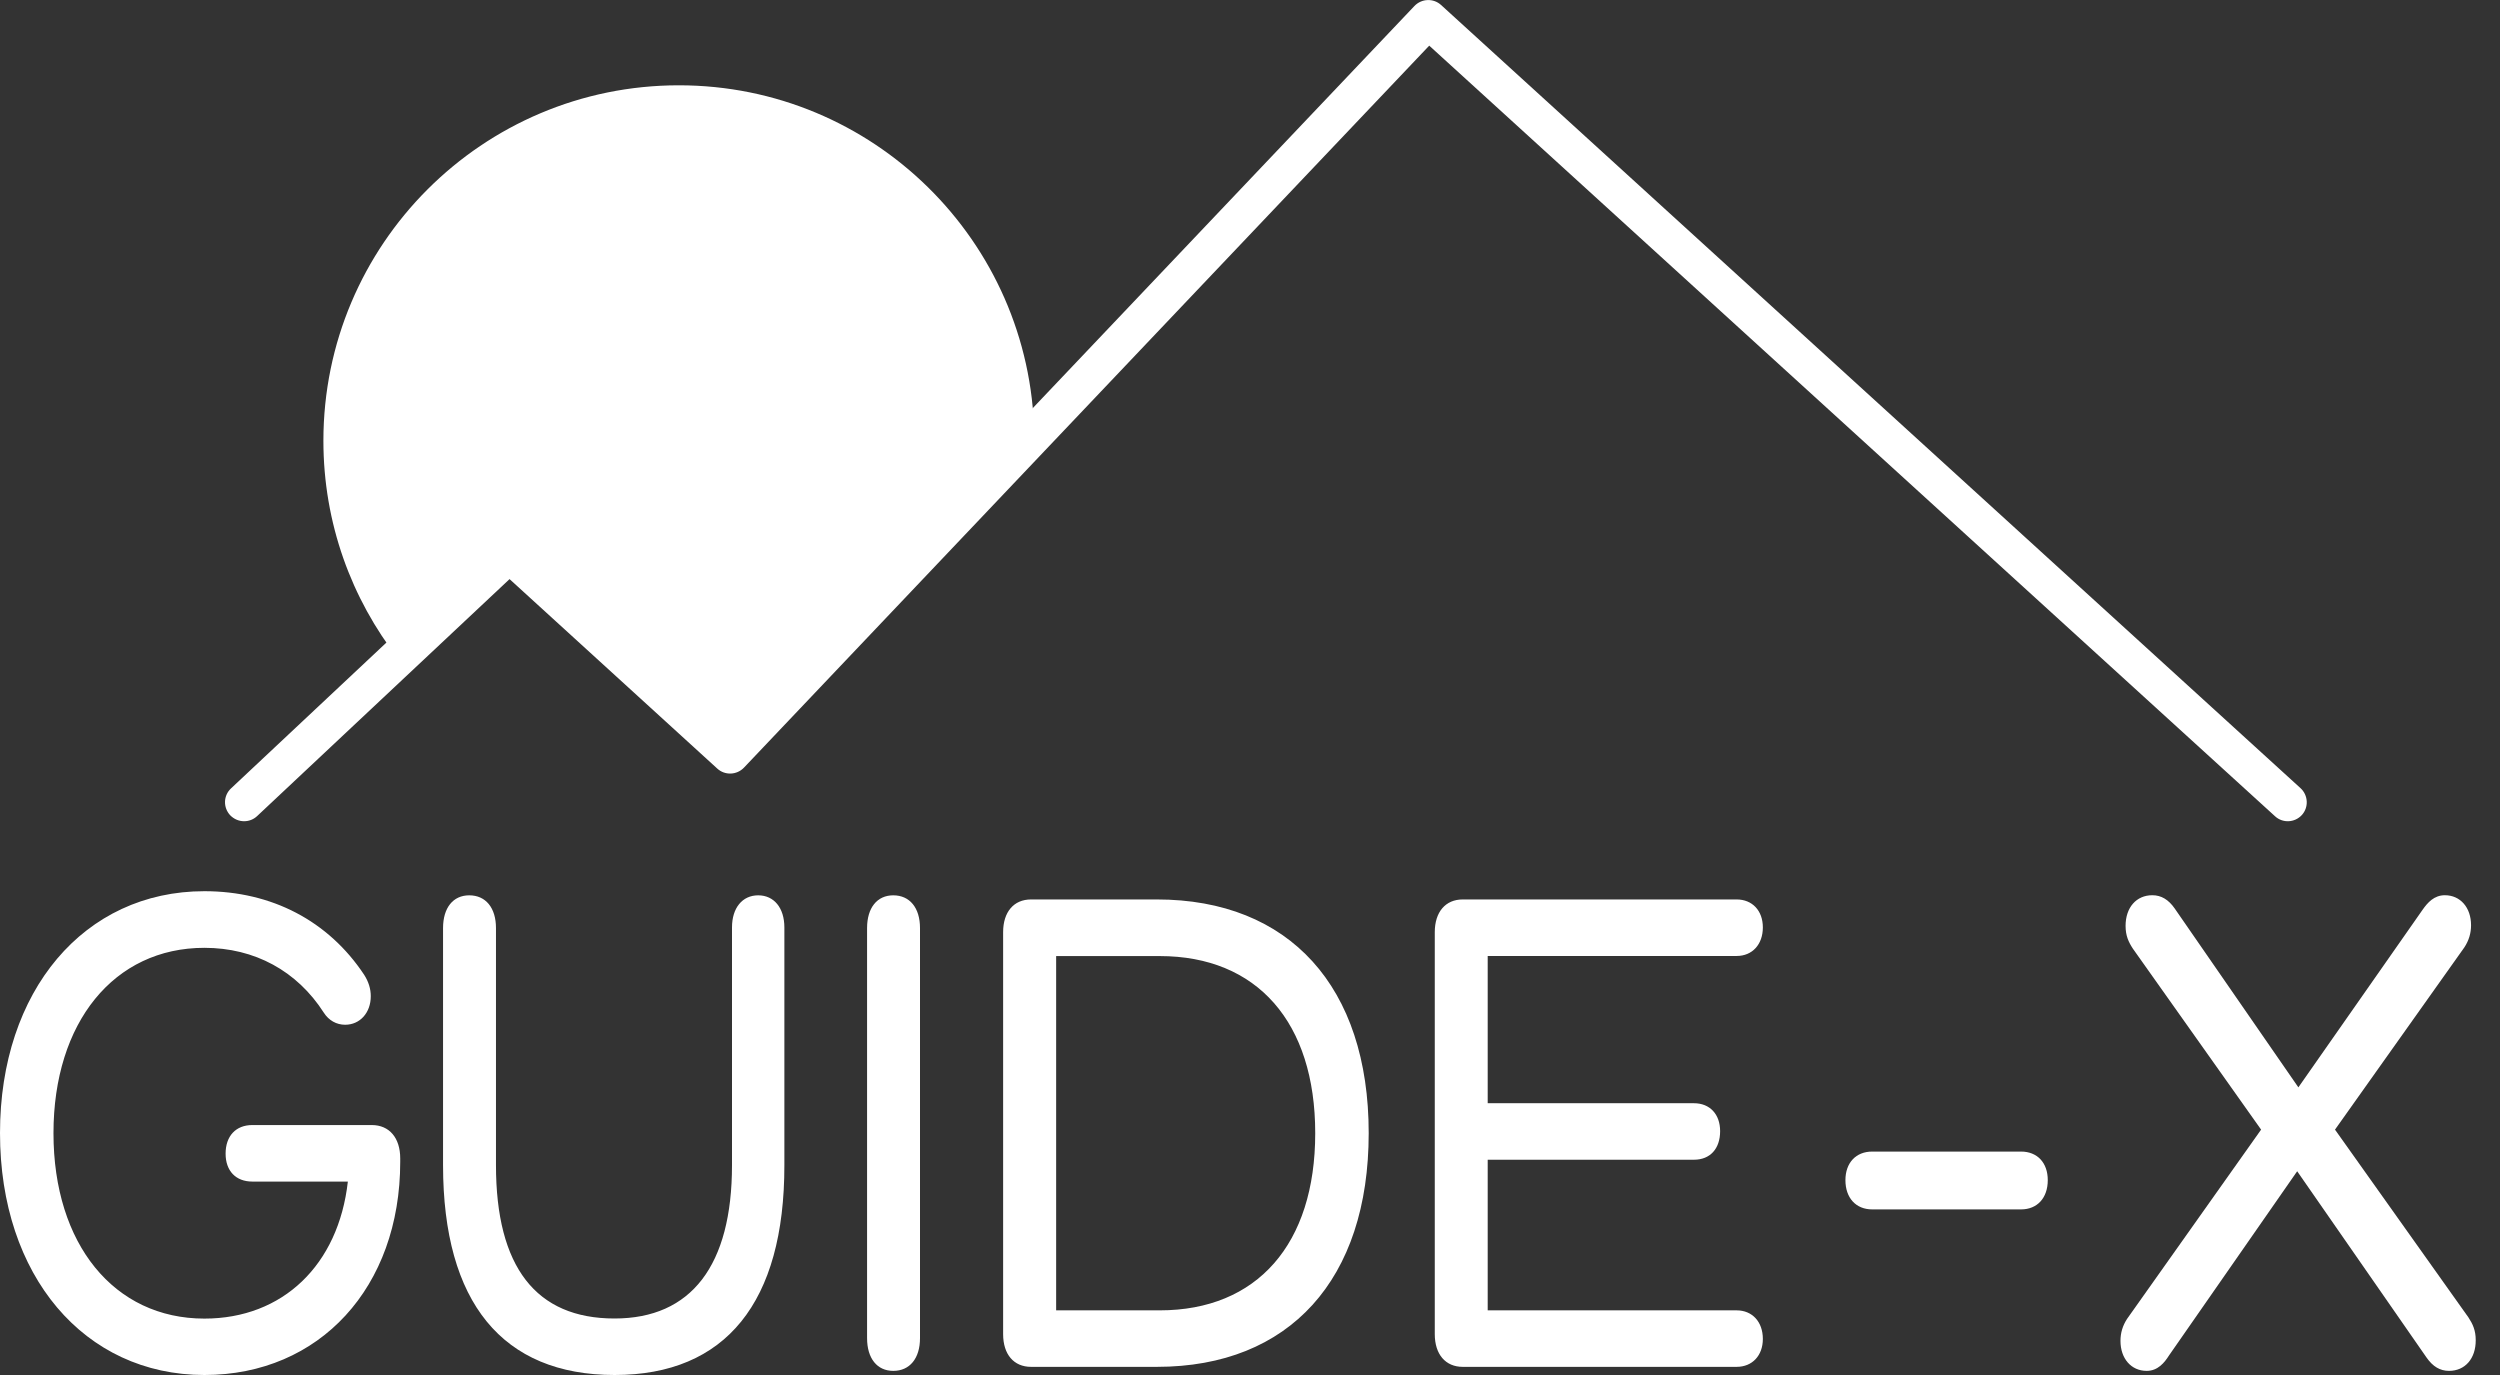
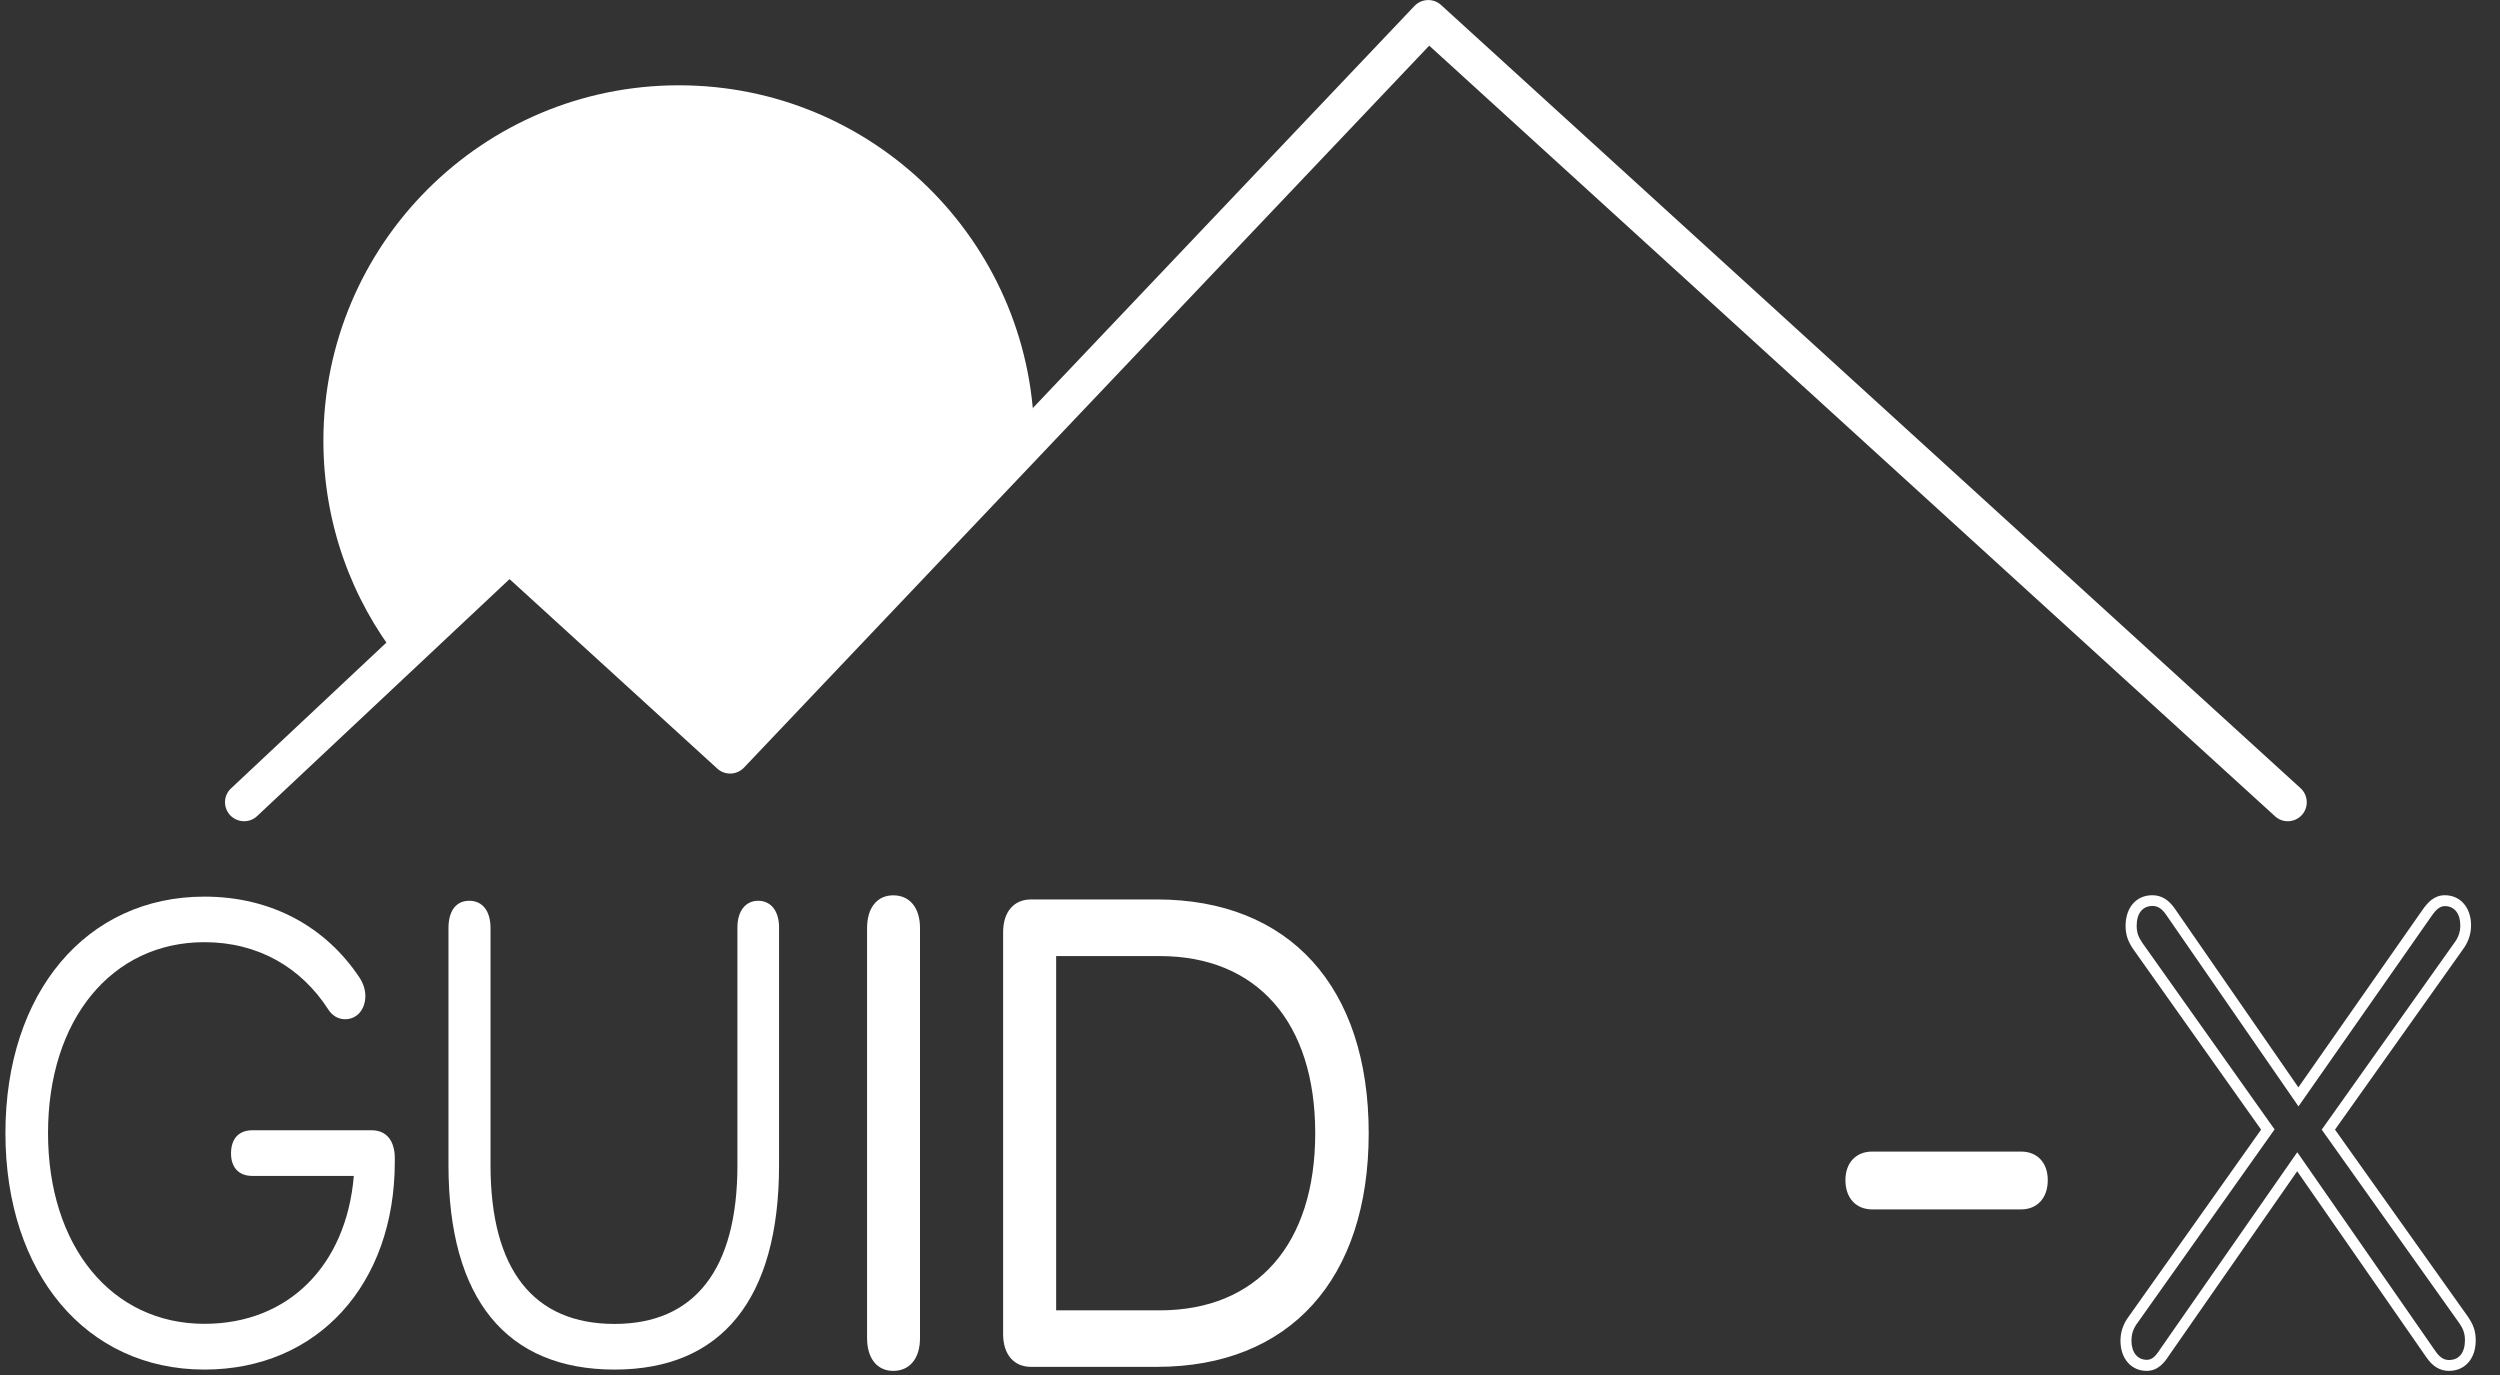
<svg xmlns="http://www.w3.org/2000/svg" width="100" height="55" viewBox="0 0 100 55" fill="none">
  <rect x="0" y="0" width="100" height="55" fill="#333333" stroke="none" />
  <g clip-path="url(#clip0)">
    <path d="M15.792 46.471C15.792 51.379 12.701 54.783 8.176 54.783C3.447 54.783 0.217 50.94 0.217 45.324C0.217 39.708 3.447 35.865 8.176 35.865C10.876 35.865 13.045 37.091 14.383 39.108C14.523 39.325 14.614 39.573 14.614 39.843C14.614 40.36 14.292 40.769 13.805 40.769C13.505 40.769 13.275 40.603 13.136 40.386C12.049 38.695 10.319 37.687 8.176 37.687C4.46 37.687 1.921 40.795 1.921 45.32C1.921 49.845 4.46 52.953 8.176 52.953C11.545 52.953 13.853 50.61 14.153 47.037H10.093C9.563 47.037 9.241 46.711 9.241 46.137C9.241 45.537 9.563 45.211 10.093 45.211H14.87C15.448 45.211 15.792 45.62 15.792 46.328V46.471Z" fill="white" />
-     <path d="M8.176 55C3.364 55 0 51.023 0 45.324C0 39.63 3.364 35.648 8.176 35.648C10.867 35.648 13.136 36.835 14.566 38.991C14.744 39.269 14.831 39.556 14.831 39.847C14.831 40.508 14.401 40.99 13.805 40.99C13.458 40.99 13.149 40.816 12.953 40.508C11.88 38.834 10.18 37.913 8.176 37.913C4.564 37.913 2.139 40.89 2.139 45.328C2.139 49.767 4.564 52.744 8.176 52.744C11.31 52.744 13.54 50.601 13.914 47.263H10.093C9.433 47.263 9.024 46.837 9.024 46.146C9.024 45.441 9.433 45.002 10.093 45.002H14.87C15.575 45.002 16.009 45.515 16.009 46.337V46.472C16.009 51.492 12.788 55 8.176 55ZM8.176 36.087C3.547 36.087 0.435 39.799 0.435 45.324C0.435 50.849 3.547 54.565 8.176 54.565C12.532 54.565 15.575 51.236 15.575 46.472V46.337C15.575 46.002 15.483 45.437 14.87 45.437H10.093C9.672 45.437 9.459 45.676 9.459 46.146C9.459 46.459 9.567 46.828 10.093 46.828H14.392L14.37 47.063C14.057 50.775 11.628 53.174 8.176 53.174C4.369 53.174 1.704 49.949 1.704 45.324C1.704 40.699 4.364 37.474 8.176 37.474C10.337 37.474 12.162 38.469 13.319 40.273C13.384 40.377 13.536 40.556 13.805 40.556C14.153 40.556 14.397 40.264 14.397 39.847C14.397 39.638 14.331 39.438 14.201 39.23C12.858 37.204 10.719 36.087 8.176 36.087Z" fill="white" />
    <path d="M31.162 37.096V46.606C31.162 51.975 28.854 54.783 24.585 54.783C20.269 54.783 17.939 51.975 17.939 46.606V37.122C17.939 36.439 18.239 36.031 18.769 36.031C19.3 36.031 19.621 36.439 19.621 37.122V46.606C19.621 50.805 21.351 52.957 24.581 52.957C27.767 52.957 29.497 50.805 29.497 46.606V37.096C29.497 36.444 29.819 36.031 30.328 36.031C30.836 36.031 31.162 36.439 31.162 37.096Z" fill="white" />
-     <path d="M24.585 55C20.095 55 17.722 52.096 17.722 46.606V37.122C17.722 36.313 18.122 35.813 18.77 35.813C19.43 35.813 19.839 36.313 19.839 37.122V46.606C19.839 50.675 21.434 52.74 24.581 52.74C27.654 52.74 29.28 50.618 29.28 46.606V37.096C29.28 36.318 29.693 35.813 30.328 35.813C30.962 35.813 31.375 36.318 31.375 37.096V46.606C31.38 52.096 29.028 55 24.585 55ZM18.77 36.248C18.235 36.248 18.157 36.796 18.157 37.122V46.606C18.157 51.814 20.378 54.565 24.585 54.565C28.745 54.565 30.945 51.814 30.945 46.606V37.096C30.945 36.565 30.715 36.248 30.332 36.248C29.95 36.248 29.719 36.565 29.719 37.096V46.606C29.719 52.036 26.928 53.175 24.585 53.175C21.199 53.175 19.409 50.905 19.409 46.606V37.122C19.404 36.861 19.343 36.248 18.77 36.248Z" fill="white" />
    <path d="M36.583 37.122V53.526C36.583 54.209 36.261 54.617 35.731 54.617C35.2 54.617 34.9 54.209 34.9 53.526V37.122C34.9 36.439 35.2 36.031 35.731 36.031C36.261 36.031 36.583 36.439 36.583 37.122Z" fill="white" />
    <path d="M35.731 54.835C35.083 54.835 34.683 54.335 34.683 53.526V37.122C34.683 36.313 35.083 35.813 35.731 35.813C36.391 35.813 36.8 36.313 36.8 37.122V53.526C36.8 54.335 36.391 54.835 35.731 54.835ZM35.731 36.248C35.196 36.248 35.118 36.796 35.118 37.122V53.526C35.118 53.853 35.196 54.4 35.731 54.4C36.304 54.4 36.365 53.792 36.365 53.526V37.122C36.365 36.861 36.304 36.248 35.731 36.248Z" fill="white" />
    <path d="M46.276 36.196C51.444 36.196 54.535 39.604 54.535 45.324C54.535 51.044 51.444 54.452 46.276 54.452H41.242C40.664 54.452 40.343 54.044 40.343 53.361V37.287C40.343 36.604 40.664 36.196 41.242 36.196H46.276ZM46.389 52.631C50.405 52.631 52.827 49.906 52.827 45.328C52.827 40.751 50.405 38.026 46.389 38.026H42.029V52.635H46.389V52.631Z" fill="white" />
    <path d="M46.276 54.674H41.242C40.551 54.674 40.125 54.174 40.125 53.366V37.287C40.125 36.478 40.551 35.978 41.242 35.978H46.272C51.579 35.978 54.748 39.473 54.748 45.324C54.748 51.175 51.583 54.674 46.276 54.674ZM41.242 36.413C40.677 36.413 40.56 36.887 40.56 37.287V53.366C40.56 53.766 40.677 54.239 41.242 54.239H46.272C51.31 54.239 54.313 50.905 54.313 45.328C54.313 39.747 51.305 36.417 46.272 36.417H41.242V36.413ZM46.389 52.848H41.812V37.804H46.389C50.558 37.804 53.044 40.616 53.044 45.324C53.044 50.032 50.558 52.848 46.389 52.848ZM42.246 52.414H46.389C50.284 52.414 52.609 49.766 52.609 45.328C52.609 40.89 50.284 38.243 46.389 38.243H42.246V52.414Z" fill="white" />
-     <path d="M69.466 52.631C69.975 52.631 70.296 52.987 70.296 53.557C70.296 54.1 69.975 54.457 69.466 54.457H58.508C57.93 54.457 57.608 54.048 57.608 53.365V37.287C57.608 36.604 57.93 36.196 58.508 36.196H69.466C69.975 36.196 70.296 36.552 70.296 37.096C70.296 37.669 69.975 38.021 69.466 38.021H59.29V44.346H67.758C68.266 44.346 68.588 44.672 68.588 45.246C68.588 45.846 68.266 46.172 67.758 46.172H59.29V52.631H69.466Z" fill="white" />
-     <path d="M69.466 54.674H58.508C57.821 54.674 57.391 54.174 57.391 53.366V37.287C57.391 36.478 57.821 35.978 58.508 35.978H69.466C70.092 35.978 70.514 36.426 70.514 37.096C70.514 37.778 70.092 38.239 69.466 38.239H59.508V44.129H67.758C68.393 44.129 68.805 44.568 68.805 45.246C68.805 45.95 68.406 46.389 67.758 46.389H59.508V52.414H69.466C70.092 52.414 70.514 52.874 70.514 53.557C70.514 54.222 70.092 54.674 69.466 54.674ZM58.504 36.413C57.939 36.413 57.821 36.887 57.821 37.287V53.366C57.821 53.766 57.939 54.239 58.504 54.239H69.462C69.844 54.239 70.075 53.983 70.075 53.557C70.075 53.105 69.853 52.848 69.462 52.848H59.073V45.954H67.758C68.267 45.954 68.371 45.567 68.371 45.246C68.371 44.807 68.153 44.563 67.758 44.563H59.073V37.804H69.466C69.858 37.804 70.079 37.548 70.079 37.096C70.079 36.669 69.849 36.413 69.466 36.413H58.504Z" fill="white" />
    <path d="M80.842 46.28C81.372 46.28 81.694 46.637 81.694 47.206C81.694 47.806 81.372 48.158 80.842 48.158H74.887C74.356 48.158 74.035 47.802 74.035 47.206C74.035 46.632 74.356 46.28 74.887 46.28H80.842Z" fill="white" />
    <path d="M80.842 48.376H74.887C74.235 48.376 73.817 47.915 73.817 47.206C73.817 46.511 74.239 46.063 74.887 46.063H80.842C81.494 46.063 81.911 46.511 81.911 47.206C81.911 47.919 81.49 48.376 80.842 48.376ZM74.887 46.498C74.335 46.498 74.252 46.941 74.252 47.206C74.252 47.48 74.335 47.941 74.887 47.941H80.842C81.394 47.941 81.476 47.48 81.476 47.206C81.476 46.941 81.394 46.498 80.842 46.498H74.887Z" fill="white" />
-     <path d="M98.559 52.822C98.72 53.066 98.811 53.287 98.811 53.613C98.811 54.239 98.468 54.622 97.959 54.622C97.681 54.622 97.451 54.487 97.242 54.187L91.887 46.476L86.579 54.109C86.371 54.435 86.162 54.626 85.867 54.626C85.38 54.626 85.036 54.244 85.036 53.644C85.036 53.37 85.106 53.127 85.267 52.879L90.713 45.194L85.497 37.835C85.336 37.591 85.245 37.37 85.245 37.043C85.245 36.417 85.588 36.035 86.097 36.035C86.375 36.035 86.606 36.17 86.814 36.47L91.939 43.881L97.086 36.522C97.294 36.222 97.503 36.031 97.799 36.031C98.285 36.031 98.629 36.413 98.629 37.013C98.629 37.287 98.559 37.53 98.398 37.778L93.139 45.189L98.559 52.822Z" fill="white" />
    <path d="M97.96 54.835C97.603 54.835 97.312 54.661 97.064 54.305L91.887 46.85L86.758 54.222C86.579 54.505 86.314 54.835 85.867 54.835C85.249 54.835 84.819 54.344 84.819 53.635C84.819 53.313 84.906 53.027 85.084 52.753L90.444 45.185L85.319 37.952C85.141 37.682 85.023 37.426 85.023 37.035C85.023 36.3 85.454 35.809 86.093 35.809C86.449 35.809 86.74 35.983 86.988 36.339L91.935 43.494L96.903 36.391C97.103 36.105 97.364 35.809 97.794 35.809C98.412 35.809 98.842 36.3 98.842 37.009C98.842 37.33 98.755 37.617 98.577 37.891L93.4 45.185L98.737 52.696C98.911 52.961 99.029 53.214 99.029 53.605C99.033 54.344 98.603 54.835 97.96 54.835ZM91.891 46.089L97.425 54.057C97.633 54.361 97.825 54.4 97.964 54.4C98.364 54.4 98.598 54.105 98.598 53.609C98.598 53.327 98.52 53.148 98.381 52.94L92.869 45.185L98.22 37.648C98.351 37.452 98.412 37.248 98.412 37.009C98.412 36.544 98.172 36.244 97.799 36.244C97.612 36.244 97.46 36.357 97.264 36.639L91.939 44.255L86.64 36.583C86.432 36.278 86.24 36.239 86.101 36.239C85.701 36.239 85.467 36.535 85.467 37.03C85.467 37.317 85.545 37.491 85.684 37.7L90.983 45.176L85.449 52.987C85.319 53.183 85.258 53.387 85.258 53.627C85.258 54.092 85.497 54.392 85.871 54.392C86.032 54.392 86.184 54.322 86.401 53.974L91.891 46.089Z" fill="white" />
    <path d="M9.763 32.849C9.559 32.849 9.359 32.766 9.207 32.61C8.92 32.301 8.933 31.823 9.241 31.536L19.852 21.578C20.143 21.308 20.591 21.304 20.886 21.569L29.167 29.119L56.578 0.239C56.865 -0.061 57.339 -0.078 57.643 0.2L92.022 31.527C92.33 31.81 92.356 32.292 92.074 32.601C91.791 32.91 91.309 32.936 91 32.649L57.169 1.826L29.758 30.706C29.471 31.006 28.997 31.023 28.693 30.745L20.382 23.164L10.284 32.644C10.137 32.783 9.95 32.849 9.763 32.849Z" fill="white" />
    <path d="M15.866 26.011L20.374 22.13L29.206 30.184L41.369 17.365C41.225 9.637 34.918 3.412 27.155 3.412C19.3 3.412 12.936 9.78 12.936 17.631C12.936 20.925 14.058 23.955 15.94 26.363L15.866 26.011Z" fill="white" />
  </g>
  <defs>
    <clipPath id="clip0">
      <rect width="99.033" height="55" fill="white" />
    </clipPath>
  </defs>
</svg>